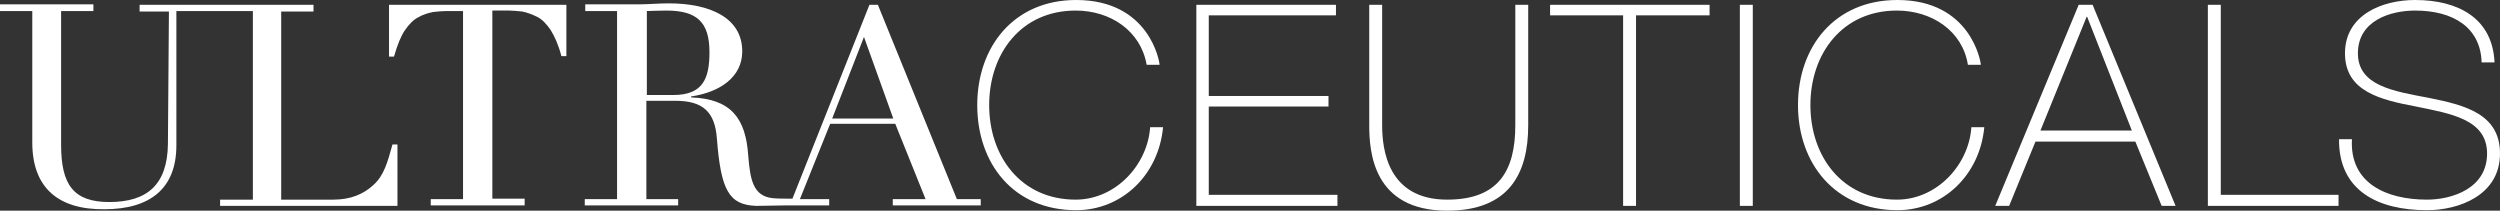
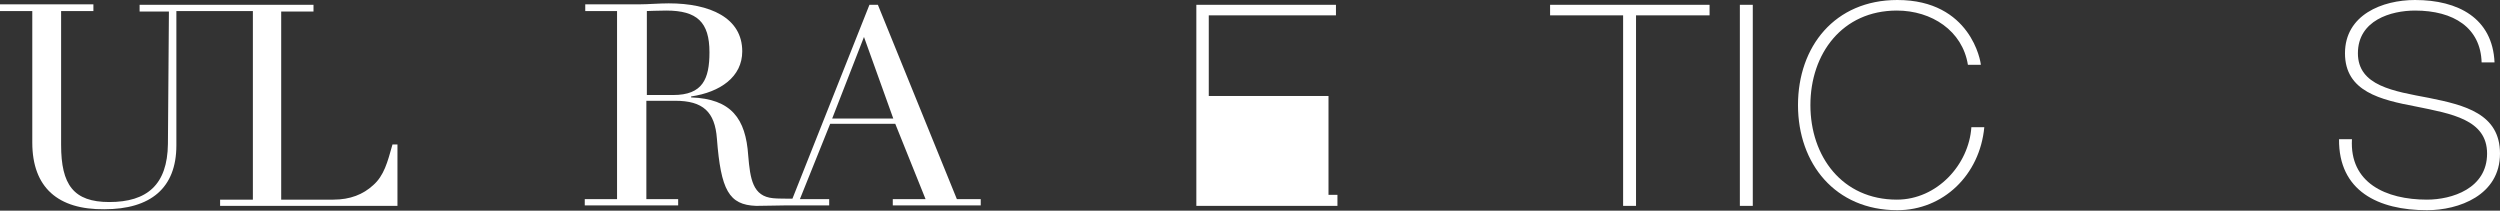
<svg xmlns="http://www.w3.org/2000/svg" width="178" height="15" viewBox="0 0 178 15" fill="none">
  <rect x="0" y="0" width="178" height="15" fill="#333333" stroke="none" />
  <path d="M2.299 10.148V0.786H0V0.308H6.65V0.786H4.351V10.319C4.351 13.155 5.235 14.385 7.782 14.385C10.471 14.385 11.921 13.155 11.956 10.251L12.027 0.82H9.94V0.342H22.321V0.82H20.021V14.214H23.736C24.938 14.214 25.858 13.838 26.566 13.189C27.344 12.506 27.591 11.549 27.945 10.285H28.299V14.658H15.671V14.214H18.005V0.786H12.558V10.353C12.558 13.394 10.718 14.898 7.428 14.898C4.139 14.932 2.299 13.36 2.299 10.148Z" fill="white" />
-   <path d="M32.968 14.18V0.786H31.765C31.483 0.786 31.2 0.82 30.846 0.854C30.492 0.923 30.138 1.025 29.785 1.23C29.431 1.401 29.113 1.743 28.829 2.153C28.547 2.563 28.299 3.178 28.051 4.032H27.698V0.342H40.326V3.998H39.972C39.76 3.178 39.477 2.563 39.194 2.118C38.911 1.708 38.593 1.367 38.239 1.196C37.885 1.025 37.531 0.888 37.178 0.82C36.824 0.786 36.506 0.752 36.258 0.752H35.055V14.146H37.355V14.624H30.669V14.18H32.968Z" fill="white" />
  <path d="M43.934 14.18V0.786H41.67V0.308H45.561C46.127 0.308 46.941 0.239 47.613 0.239C50.549 0.239 52.848 1.264 52.848 3.656C52.848 5.467 51.292 6.56 49.205 6.868V6.936C52.07 7.039 53.096 8.44 53.273 11.071C53.414 12.745 53.591 13.975 55.041 14.112C55.254 14.146 56.209 14.146 56.421 14.146L61.904 0.342H62.505L68.13 14.18H69.828V14.624H63.566V14.18H65.901L63.743 8.815H59.109L56.952 14.18H59.038V14.624H55.961C55.395 14.624 54.581 14.658 53.839 14.658C51.893 14.59 51.327 13.531 51.044 9.875C50.903 7.961 50.054 7.175 48.073 7.175H46.021V14.18H48.285V14.624H41.635V14.18H43.934ZM47.931 6.765C50.018 6.765 50.514 5.638 50.514 3.724C50.514 1.572 49.629 0.752 47.436 0.752C46.764 0.752 46.269 0.786 46.056 0.786V6.765H47.931ZM63.602 8.44L61.515 2.631L59.251 8.44H63.602Z" fill="white" />
-   <path d="M76.584 0.752C72.693 0.752 70.429 3.827 70.429 7.483C70.429 11.139 72.693 14.214 76.584 14.214C79.449 14.214 81.713 11.72 81.89 9.055H82.81C82.491 12.472 79.874 14.966 76.619 14.966C72.162 14.966 69.58 11.652 69.58 7.483C69.58 3.314 72.198 0 76.619 0C81.855 0 82.562 4.408 82.562 4.613H81.642C81.218 2.187 79.06 0.752 76.584 0.752Z" fill="white" />
-   <path d="M95.226 14.658H85.18V0.342H95.12V1.093H86.064V6.834H94.589V7.585H86.064V13.872H95.226V14.658Z" fill="white" />
-   <path d="M98.409 8.918C98.409 10.626 98.799 14.214 103.043 14.214C106.687 14.214 107.89 12.164 107.89 8.918V0.342H108.809V8.918C108.809 12.335 107.465 15 103.043 15C97.773 15 97.49 10.831 97.49 8.918V0.342H98.409V8.918Z" fill="white" />
+   <path d="M95.226 14.658H85.18V0.342H95.12V1.093H86.064V6.834H94.589V7.585V13.872H95.226V14.658Z" fill="white" />
  <path d="M110.366 0.342H121.721V1.093H116.485V14.658H115.566V1.093H110.366V0.342Z" fill="white" />
  <path d="M124.798 0.342H123.878V14.658H124.798V0.342Z" fill="white" />
  <path d="M135.056 0.752C131.165 0.752 128.901 3.827 128.901 7.483C128.901 11.139 131.165 14.214 135.056 14.214C137.922 14.214 140.186 11.72 140.362 9.055H141.282C140.964 12.472 138.346 14.966 135.092 14.966C130.67 14.966 128.017 11.652 128.017 7.483C128.017 3.314 130.635 0 135.092 0C140.327 0 141.035 4.408 141.035 4.613H140.115C139.726 2.187 137.533 0.752 135.056 0.752Z" fill="white" />
-   <path d="M154.901 14.658H153.911L152.036 10.08H144.926L143.051 14.658H142.06L148.003 0.342H148.994L154.901 14.658ZM148.605 1.196H148.569L145.279 9.294H151.788L148.605 1.196Z" fill="white" />
-   <path d="M158.12 0.342V13.872H166.504V14.658H157.2V0.342H158.12Z" fill="white" />
  <path d="M171.951 0.752C170.253 0.752 167.883 1.435 167.883 3.793C167.883 6.116 170.43 6.492 172.942 6.97C175.488 7.483 178 8.098 178 10.934C178 13.907 175.064 14.966 172.8 14.966C169.333 14.966 166.504 13.599 166.539 9.909H167.459C167.282 13.018 169.864 14.214 172.8 14.214C174.569 14.214 177.08 13.428 177.08 10.934C177.08 8.508 174.533 8.098 172.022 7.585C169.51 7.107 166.963 6.526 166.963 3.793C166.963 1.059 169.616 0 171.951 0C175.029 0 177.469 1.298 177.611 4.442H176.691C176.62 1.982 174.71 0.752 171.951 0.752Z" fill="white" />
</svg>